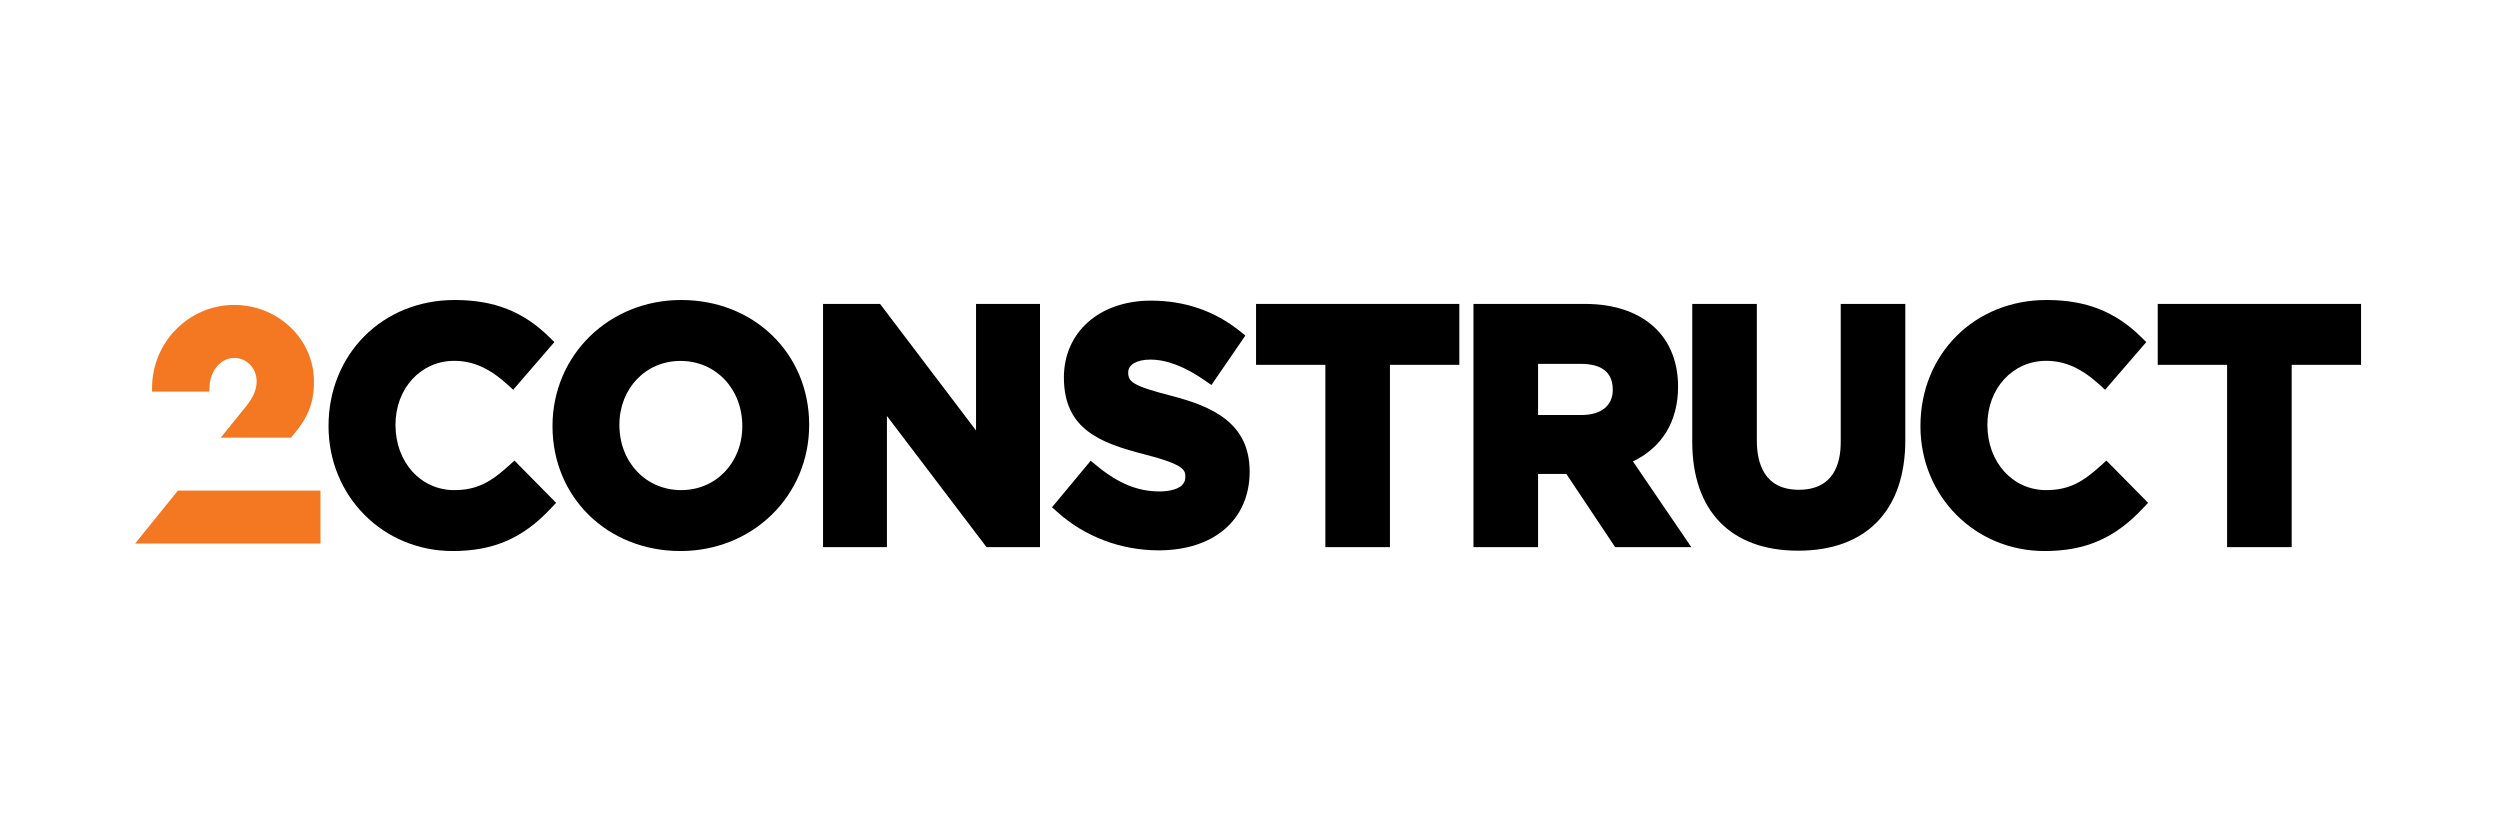
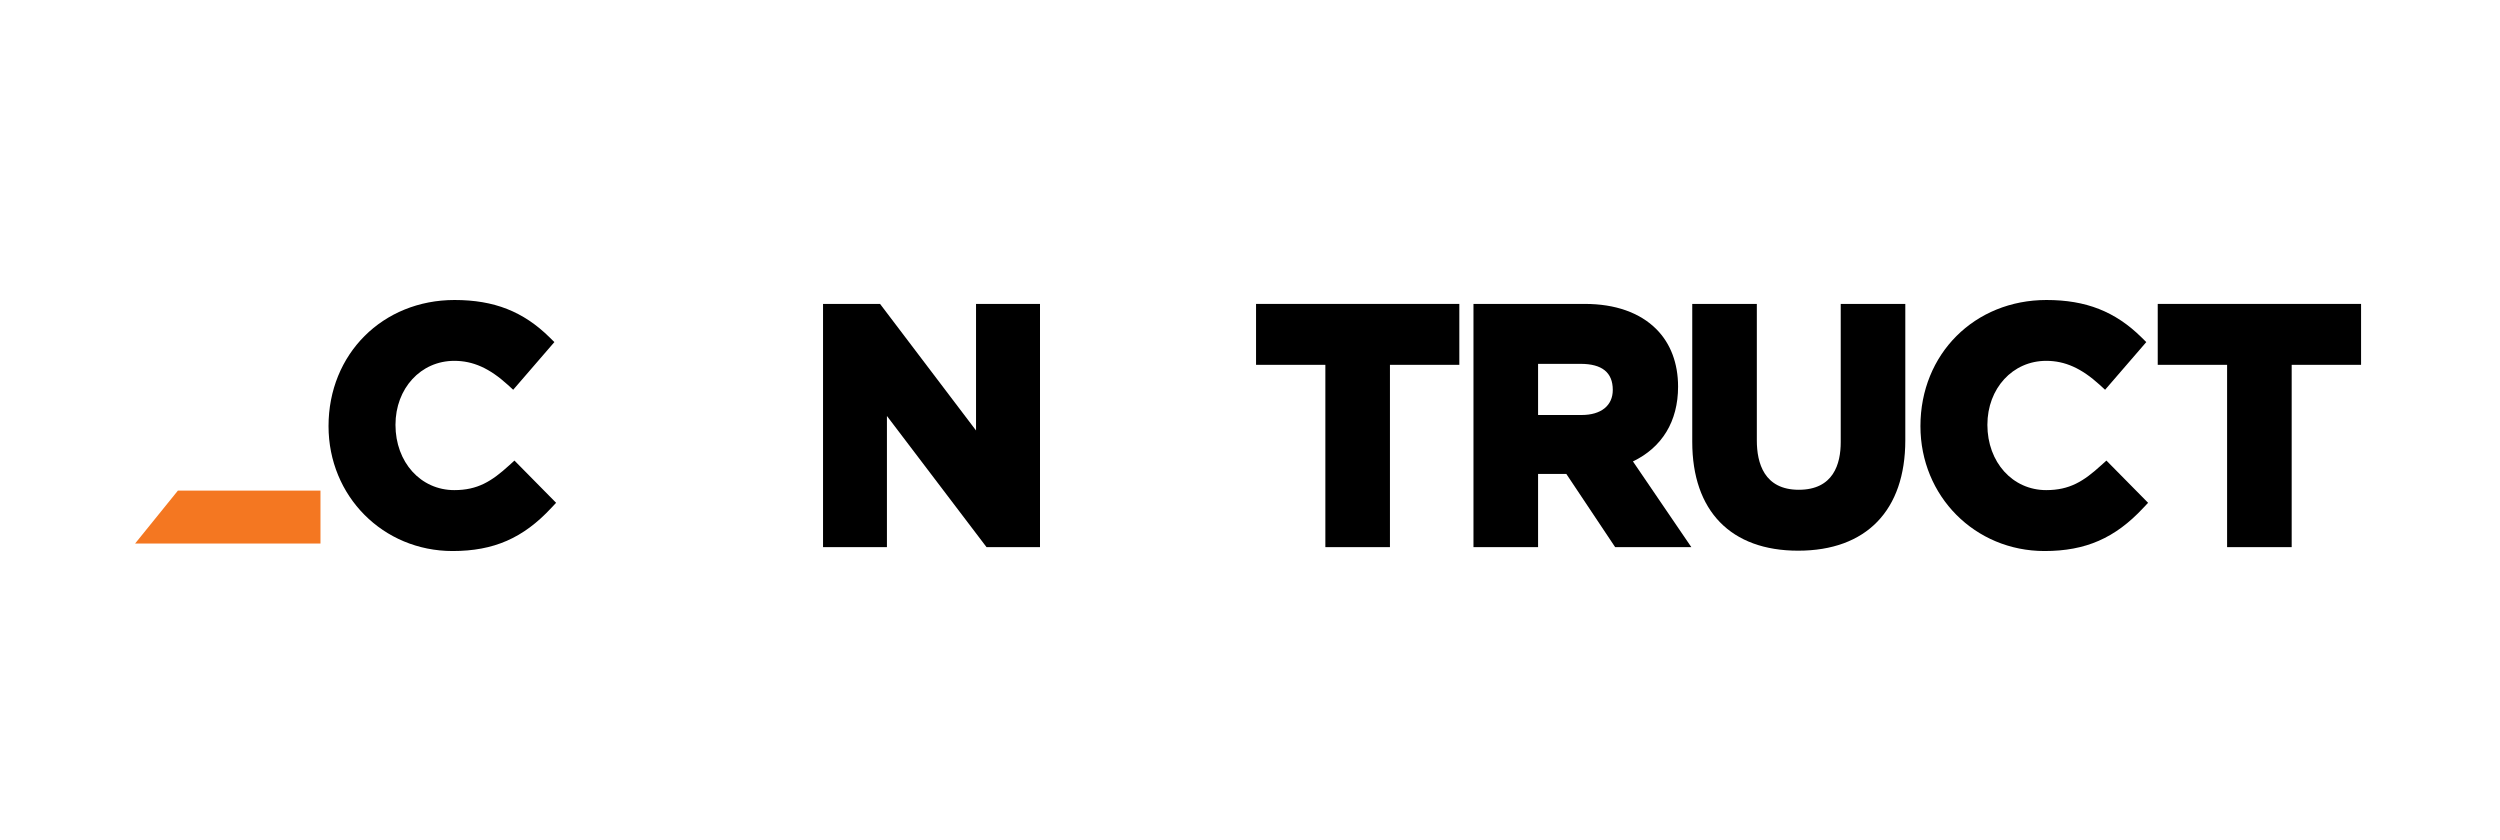
<svg xmlns="http://www.w3.org/2000/svg" width="131" height="44" viewBox="0 0 131 44" fill="none">
  <path d="M26.687 24.379C25.759 25.226 25.024 25.682 23.805 25.682C22.048 25.682 20.723 24.225 20.723 22.261C20.723 20.351 22.048 18.908 23.805 18.908C24.788 18.908 25.65 19.295 26.604 20.161L26.891 20.424L29.049 17.926L28.794 17.674C27.422 16.323 25.89 15.72 23.82 15.72C20.053 15.72 17.215 18.547 17.215 22.33C17.215 26 20.072 28.874 23.718 28.874C25.869 28.874 27.415 28.199 28.889 26.614L29.14 26.347L26.957 24.134L26.687 24.379Z" fill="black" />
-   <path d="M35.658 18.912C37.503 18.912 38.897 20.369 38.897 22.33C38.897 24.24 37.521 25.682 35.694 25.682C33.849 25.682 32.456 24.225 32.456 22.261C32.456 20.354 33.835 18.912 35.658 18.912ZM35.694 15.72C31.913 15.72 28.951 18.609 28.951 22.33C28.951 26.062 31.833 28.874 35.658 28.874C39.439 28.874 42.401 25.986 42.401 22.264C42.401 18.532 39.519 15.72 35.694 15.72Z" fill="black" />
  <path d="M51.144 15.925V22.557L46.115 15.925H43.127V28.67H46.475V21.797L51.694 28.67H54.496V15.925H51.144Z" fill="black" />
-   <path d="M61.41 20.749C59.307 20.209 59.118 20 59.118 19.507C59.118 19.106 59.572 18.843 60.275 18.843C61.141 18.843 62.087 19.208 63.164 19.956L63.477 20.176L65.257 17.583L64.98 17.36C63.655 16.294 62.083 15.753 60.308 15.753C57.622 15.753 55.748 17.397 55.748 19.781C55.748 22.506 57.669 23.218 59.991 23.813C62.112 24.357 62.112 24.653 62.112 25.003C62.112 25.697 61.083 25.752 60.766 25.752C59.609 25.752 58.586 25.328 57.444 24.383L57.153 24.142L55.126 26.581L55.399 26.826C56.847 28.126 58.736 28.838 60.719 28.838C63.612 28.838 65.482 27.231 65.482 24.708C65.482 22.162 63.525 21.3 61.41 20.749Z" fill="black" />
  <path d="M65.817 15.925V19.117H69.449V28.67H72.833V19.117H76.469V15.925H65.817Z" fill="black" />
  <path d="M80.595 19.066H82.825C83.942 19.066 84.51 19.515 84.51 20.431C84.51 21.253 83.899 21.746 82.876 21.746H80.595V19.066ZM87.931 20.26C87.931 19.036 87.538 17.995 86.795 17.25C85.929 16.381 84.634 15.925 83.047 15.925H77.21V28.67H80.595V24.835H82.076L84.634 28.67H88.626L85.566 24.178C87.094 23.444 87.931 22.078 87.931 20.26Z" fill="black" />
  <path d="M96.454 23.17C96.454 24.31 96.072 25.664 94.256 25.664C92.44 25.664 92.058 24.262 92.058 23.082V15.925H88.674V23.152C88.674 26.778 90.697 28.856 94.223 28.856C97.793 28.856 99.838 26.745 99.838 23.068V15.925H96.454V23.17Z" fill="black" />
  <path d="M110.104 24.379C109.176 25.226 108.444 25.682 107.221 25.682C105.464 25.682 104.139 24.225 104.139 22.261C104.139 20.351 105.464 18.908 107.221 18.908C108.204 18.908 109.066 19.295 110.02 20.161L110.307 20.424L112.465 17.926L112.21 17.674C110.838 16.323 109.306 15.72 107.236 15.72C103.47 15.72 100.631 18.547 100.631 22.33C100.631 26 103.488 28.874 107.134 28.874C109.285 28.874 110.831 28.199 112.308 26.614L112.56 26.347L110.376 24.134L110.104 24.379Z" fill="black" />
  <path d="M113.065 15.925V19.117H116.7V28.67H120.084V19.117H123.72V15.925H113.065Z" fill="black" />
-   <path d="M10.978 20.329C10.978 19.46 11.556 18.755 12.273 18.755C12.932 18.755 13.448 19.295 13.448 19.985C13.448 20.413 13.263 20.844 12.859 21.337L11.567 22.933H15.246L15.486 22.64C16.334 21.618 16.451 20.76 16.451 19.985C16.451 17.776 14.577 15.979 12.27 15.979C9.897 15.979 7.968 17.93 7.968 20.329V20.519H10.974V20.329H10.978Z" fill="#F47721" />
  <path d="M9.322 25.708L7.08 28.48H16.793V25.708H9.322Z" fill="#F47721" />
</svg>